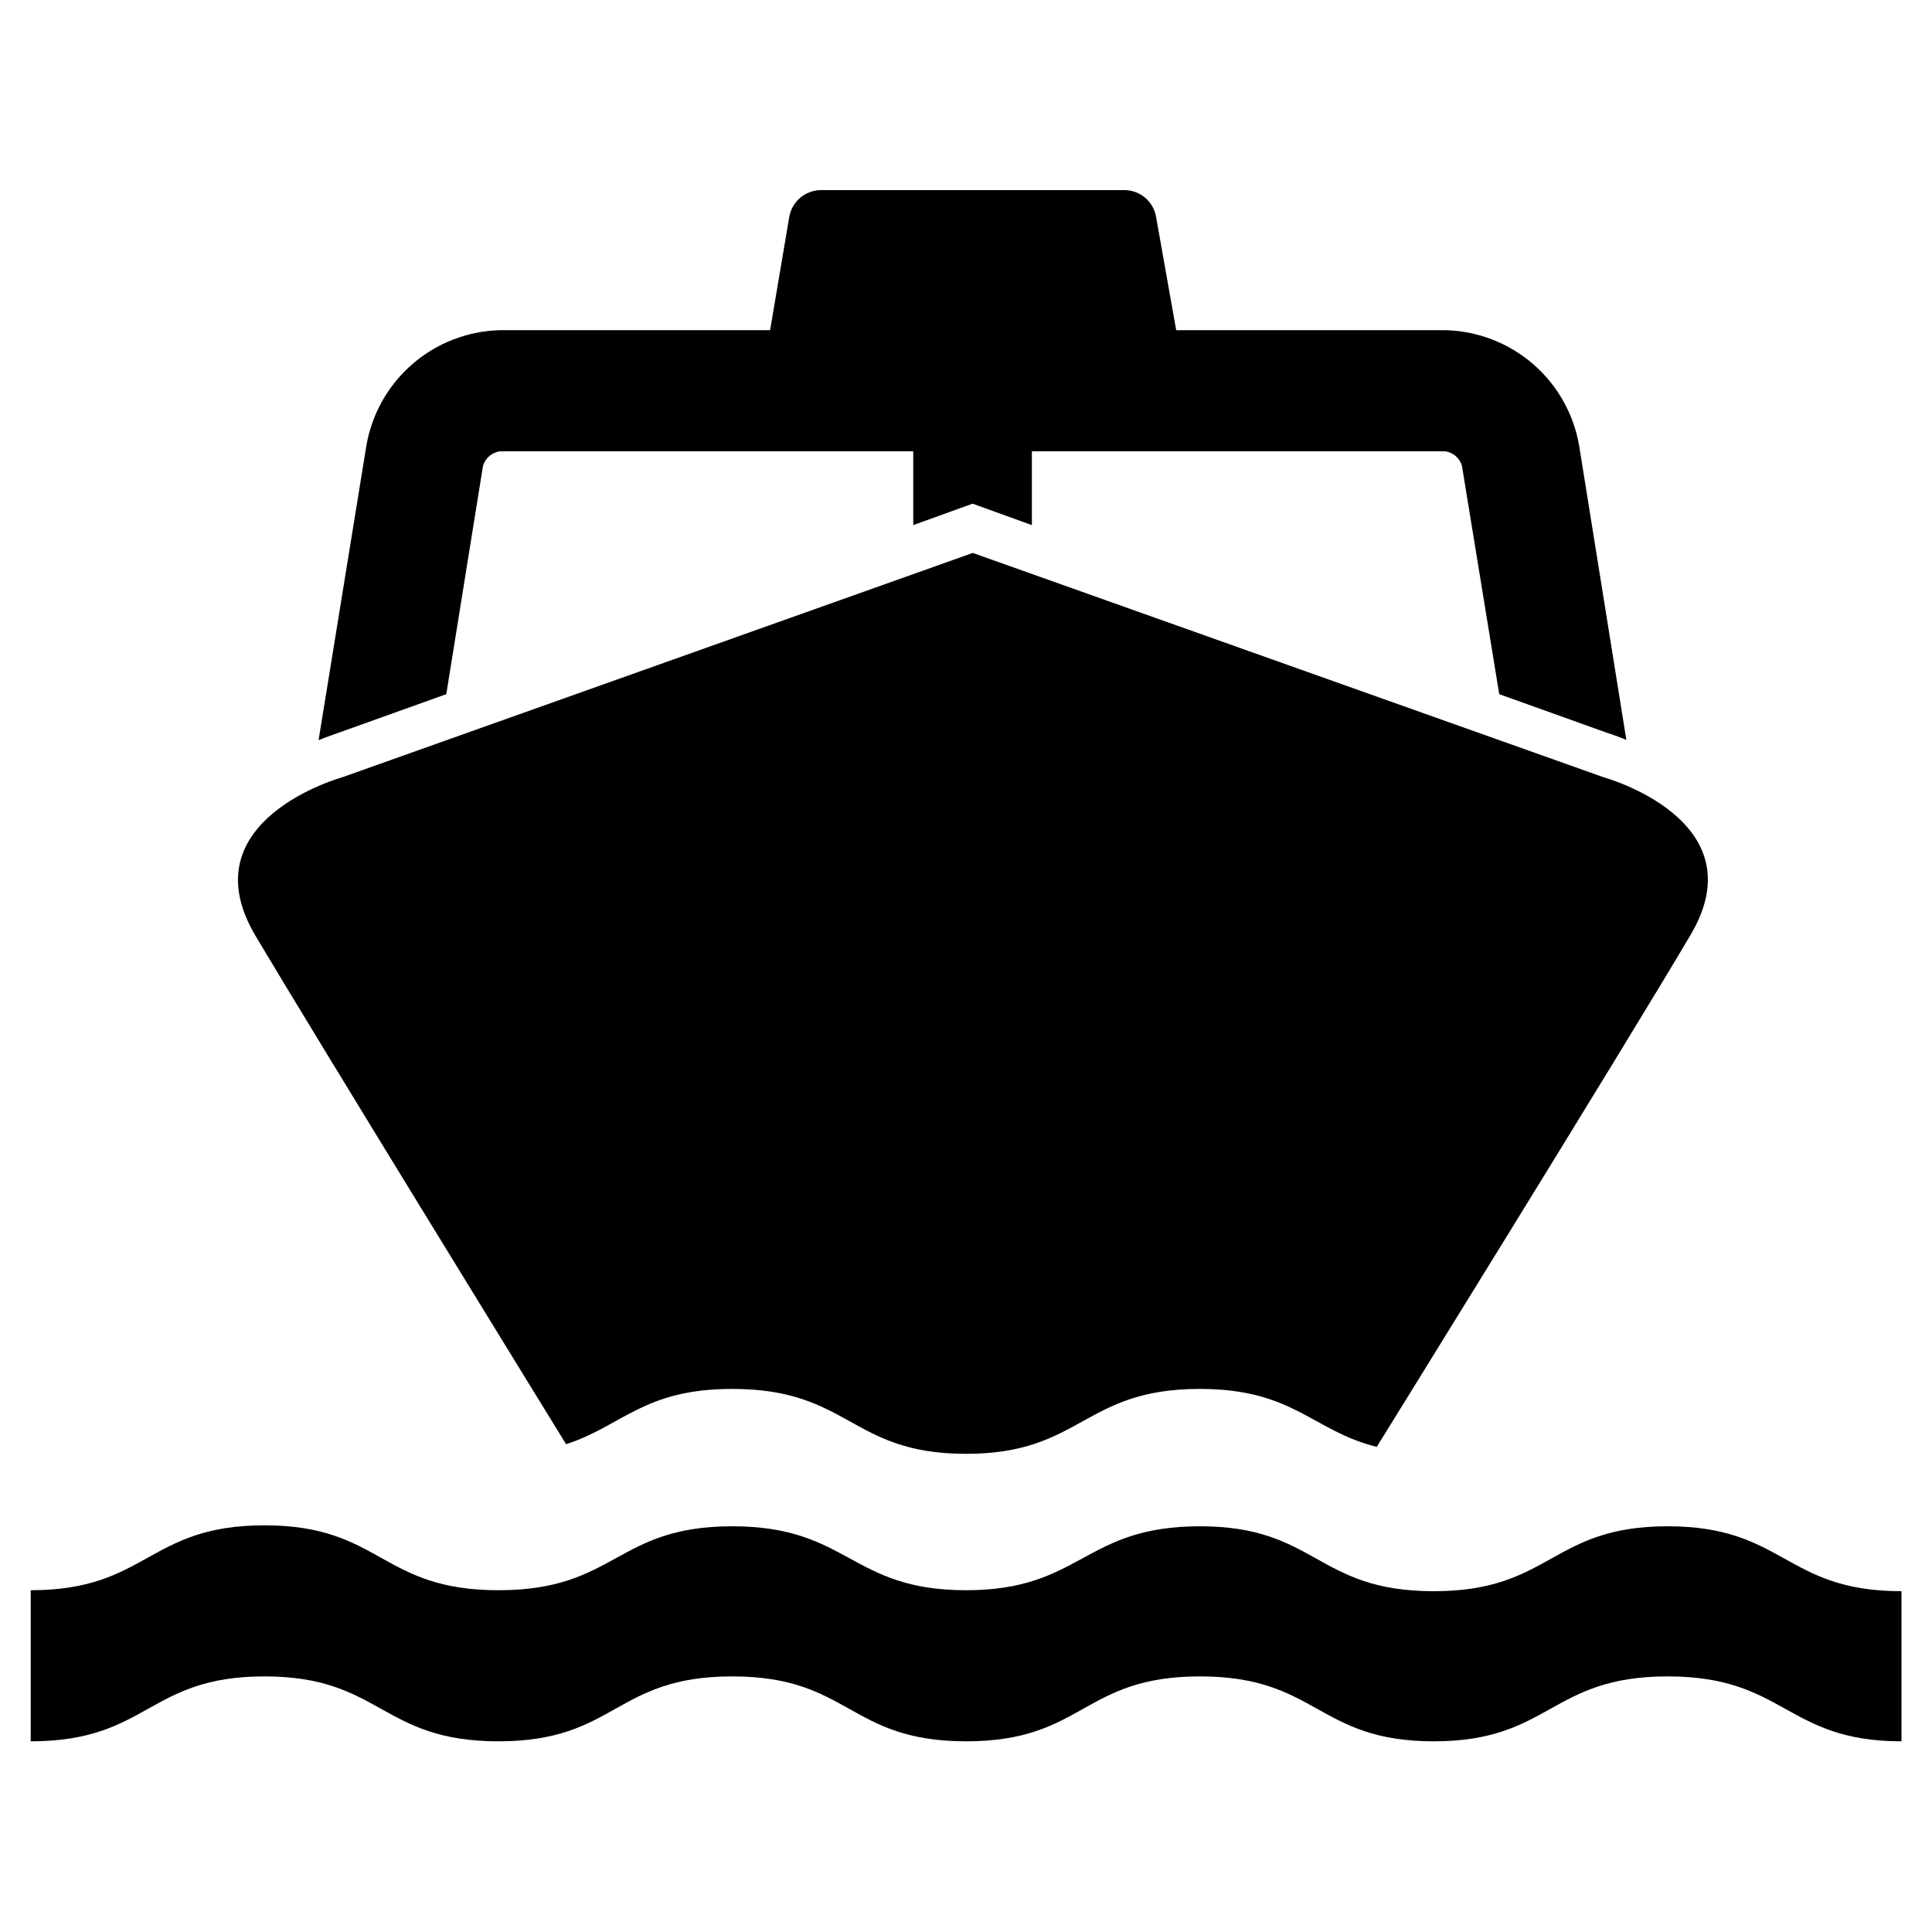
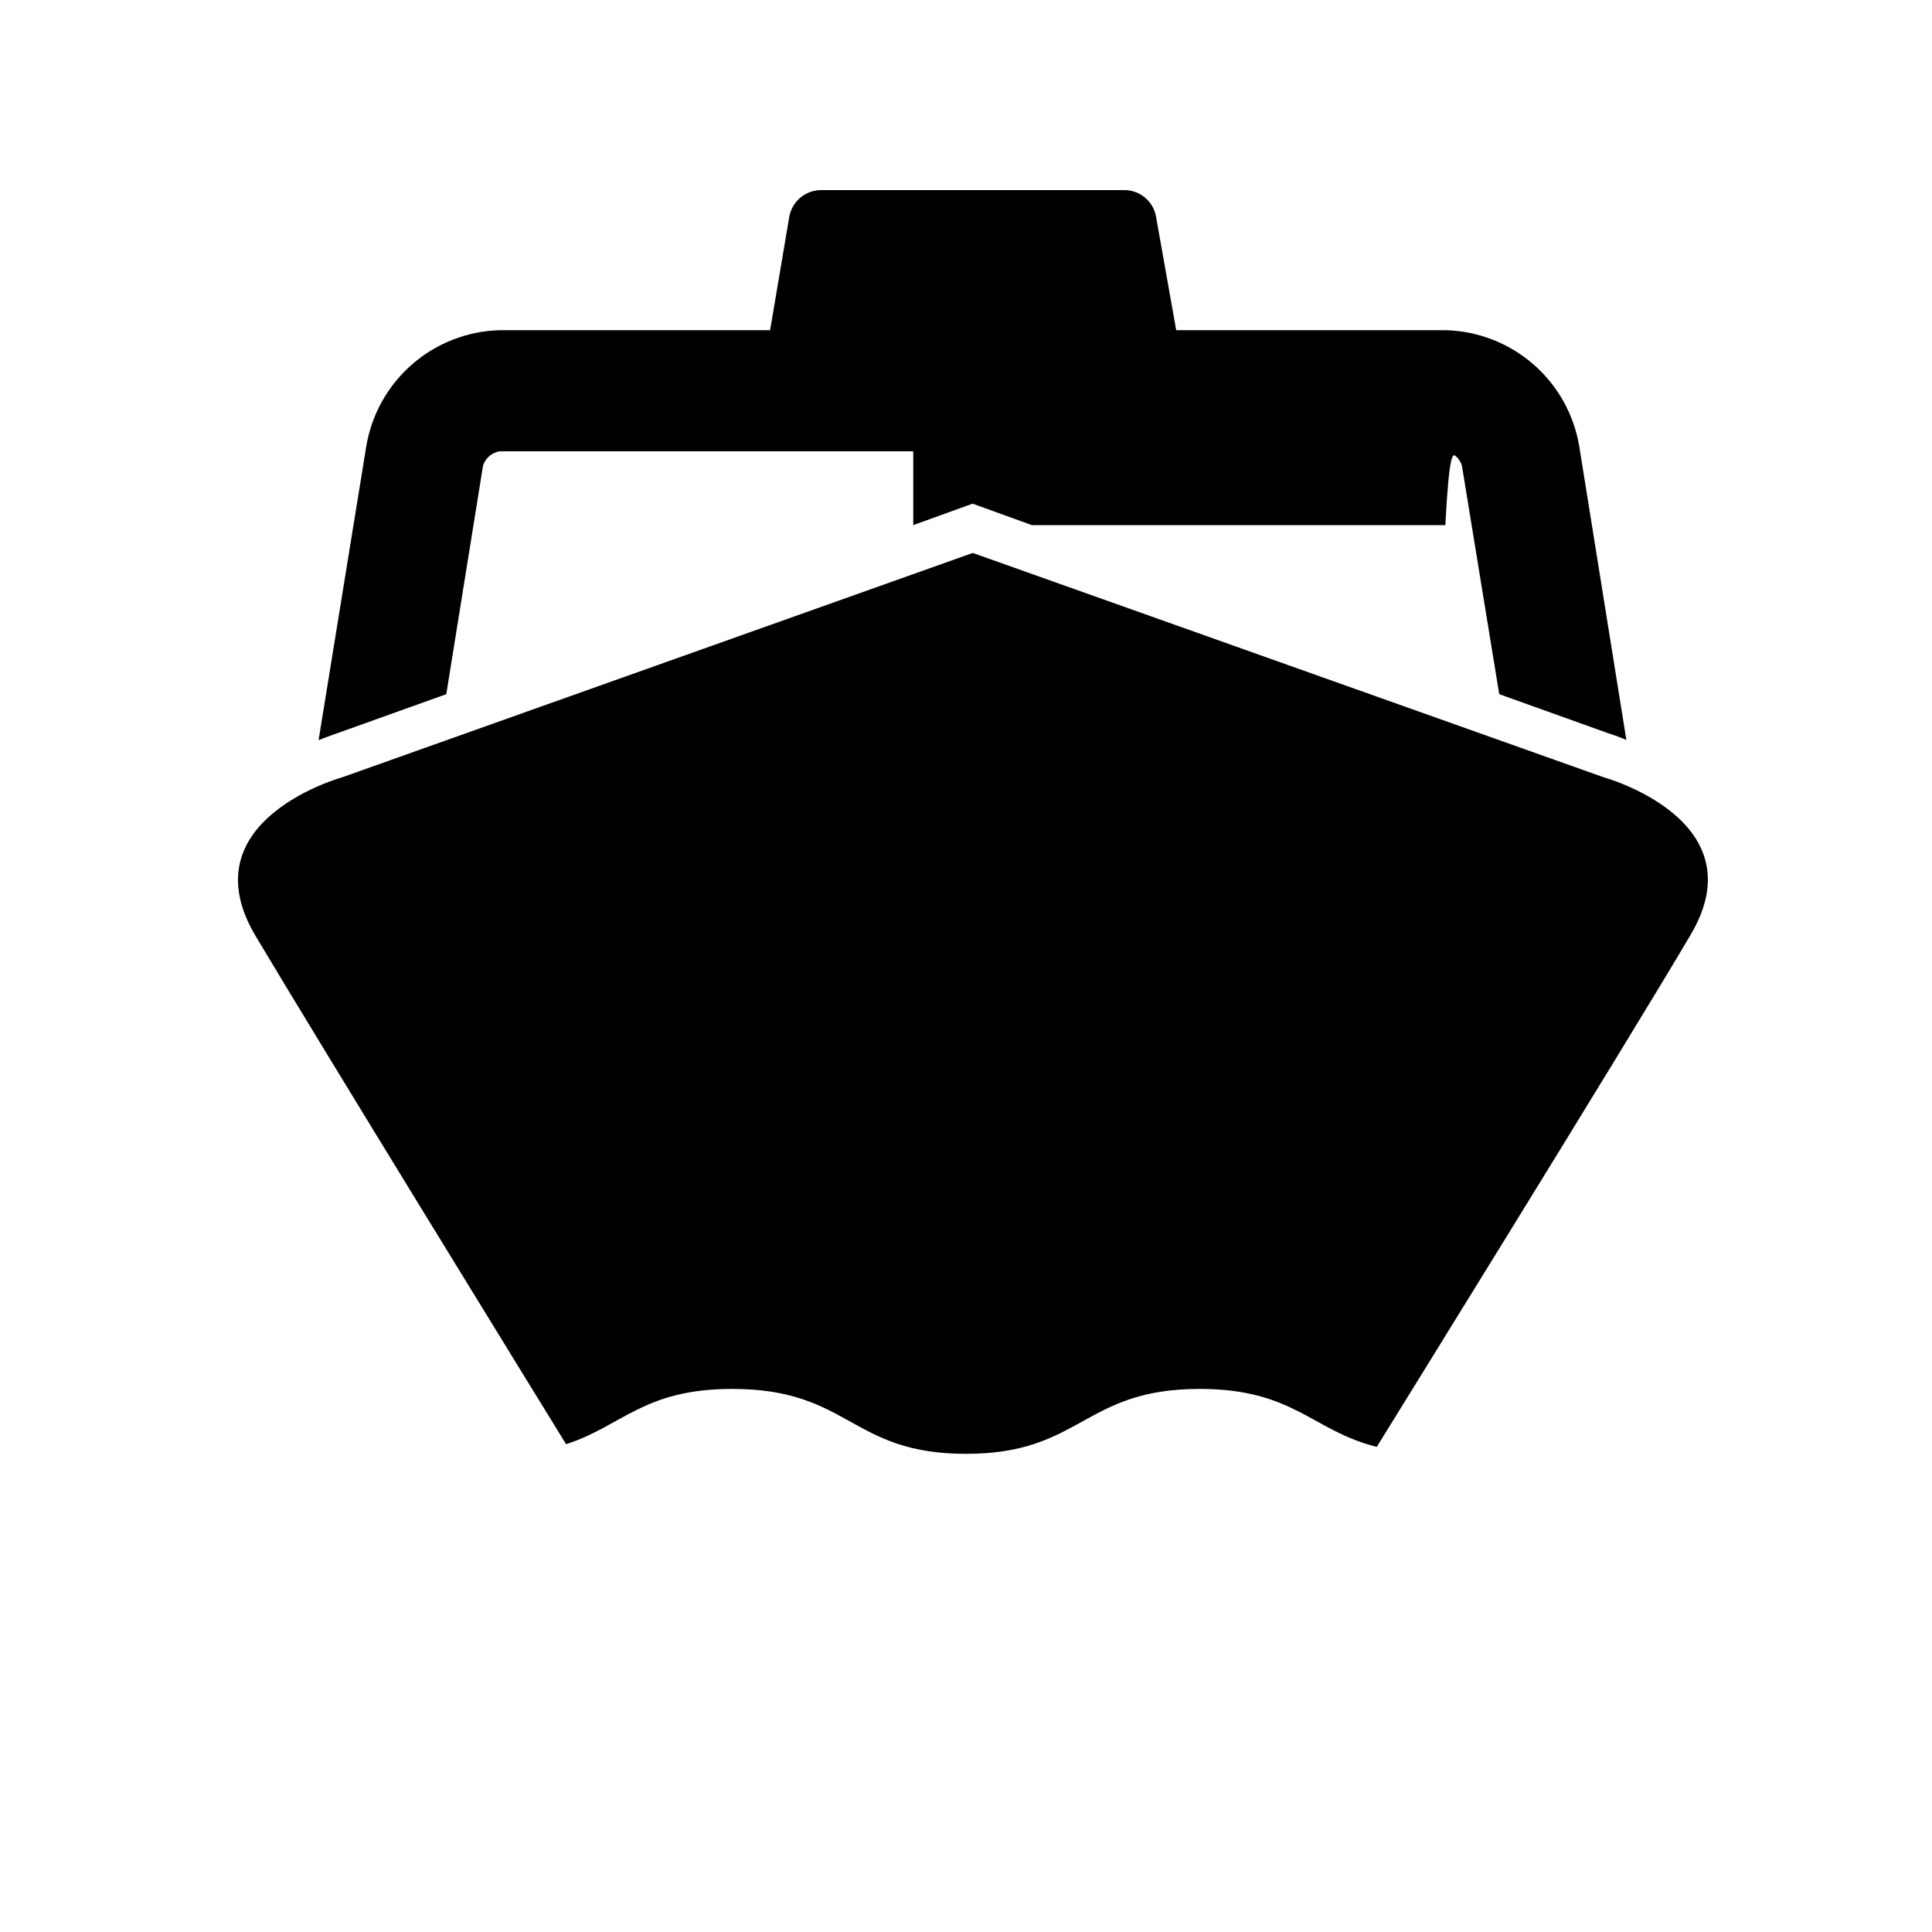
<svg xmlns="http://www.w3.org/2000/svg" width="100" height="100" viewBox="0 0 100 100" fill="none">
-   <path d="M98.42 90.13C92.42 90.13 92.42 86.77 86.32 86.77C80.22 86.77 80.26 90.13 74.21 90.13C68.16 90.13 68.21 86.77 62.11 86.77C56.01 86.77 56.11 90.13 50.01 90.13C43.91 90.13 44 86.77 37.9 86.77C31.8 86.77 31.9 90.13 25.8 90.13C19.7 90.13 19.74 86.77 13.69 86.77C7.64 86.77 7.69 90.13 1.59 90.13V82.31C7.64 82.31 7.64 78.95 13.69 78.95C19.74 78.95 19.69 82.31 25.8 82.31C31.91 82.31 31.85 79 37.9 79C43.95 79 44 82.31 50 82.31C56 82.31 56.06 79 62.11 79C68.16 79 68.11 82.36 74.21 82.36C80.31 82.36 80.26 79 86.32 79C92.38 79 92.37 82.36 98.42 82.36V90.13Z" fill="black" />
  <path d="M29.3 74.75C32.2 73.82 33.3 71.89 37.9 71.89C44 71.89 44 75.25 50 75.25C56 75.25 56.05 71.89 62.1 71.89C66.97 71.89 67.92 74.06 71.26 74.89C71.26 74.89 84 54.33 87.51 48.38C91.02 42.43 83 40.23 83 40.23L50.35 28.62L17.72 40.23C17.72 40.23 9.72 42.43 13.19 48.38C16.53 54 28.13 72.85 29.3 74.75Z" fill="black" />
-   <path d="M23.1 35.93L25 24.11C25.059 23.915 25.172 23.741 25.326 23.608C25.48 23.476 25.669 23.389 25.87 23.36H47.27V27.18L50.34 26.07L53.41 27.18V23.36H74.81C75.01 23.39 75.197 23.477 75.35 23.609C75.502 23.742 75.613 23.916 75.67 24.11L77.6 35.93L83.18 37.93C83.37 37.99 83.74 38.11 84.18 38.3L81.74 23.09C81.462 21.442 80.62 19.942 79.357 18.848C78.094 17.753 76.49 17.132 74.82 17.09H60.88L59.83 11.18C59.756 10.813 59.562 10.481 59.277 10.238C58.992 9.995 58.634 9.855 58.26 9.84H42.44C42.065 9.855 41.705 9.995 41.419 10.237C41.133 10.48 40.936 10.812 40.86 11.18L39.86 17.09H25.88C24.209 17.132 22.605 17.753 21.343 18.848C20.08 19.942 19.238 21.442 18.96 23.09L16.49 38.31C16.96 38.12 17.33 38 17.49 37.94L23.1 35.93Z" fill="black" />
+   <path d="M23.1 35.93L25 24.11C25.059 23.915 25.172 23.741 25.326 23.608C25.48 23.476 25.669 23.389 25.87 23.36H47.27V27.18L50.34 26.07L53.41 27.18H74.81C75.01 23.39 75.197 23.477 75.35 23.609C75.502 23.742 75.613 23.916 75.67 24.11L77.6 35.93L83.18 37.93C83.37 37.99 83.74 38.11 84.18 38.3L81.74 23.09C81.462 21.442 80.62 19.942 79.357 18.848C78.094 17.753 76.49 17.132 74.82 17.09H60.88L59.83 11.18C59.756 10.813 59.562 10.481 59.277 10.238C58.992 9.995 58.634 9.855 58.26 9.84H42.44C42.065 9.855 41.705 9.995 41.419 10.237C41.133 10.48 40.936 10.812 40.86 11.18L39.86 17.09H25.88C24.209 17.132 22.605 17.753 21.343 18.848C20.08 19.942 19.238 21.442 18.96 23.09L16.49 38.31C16.96 38.12 17.33 38 17.49 37.94L23.1 35.93Z" fill="black" />
</svg>